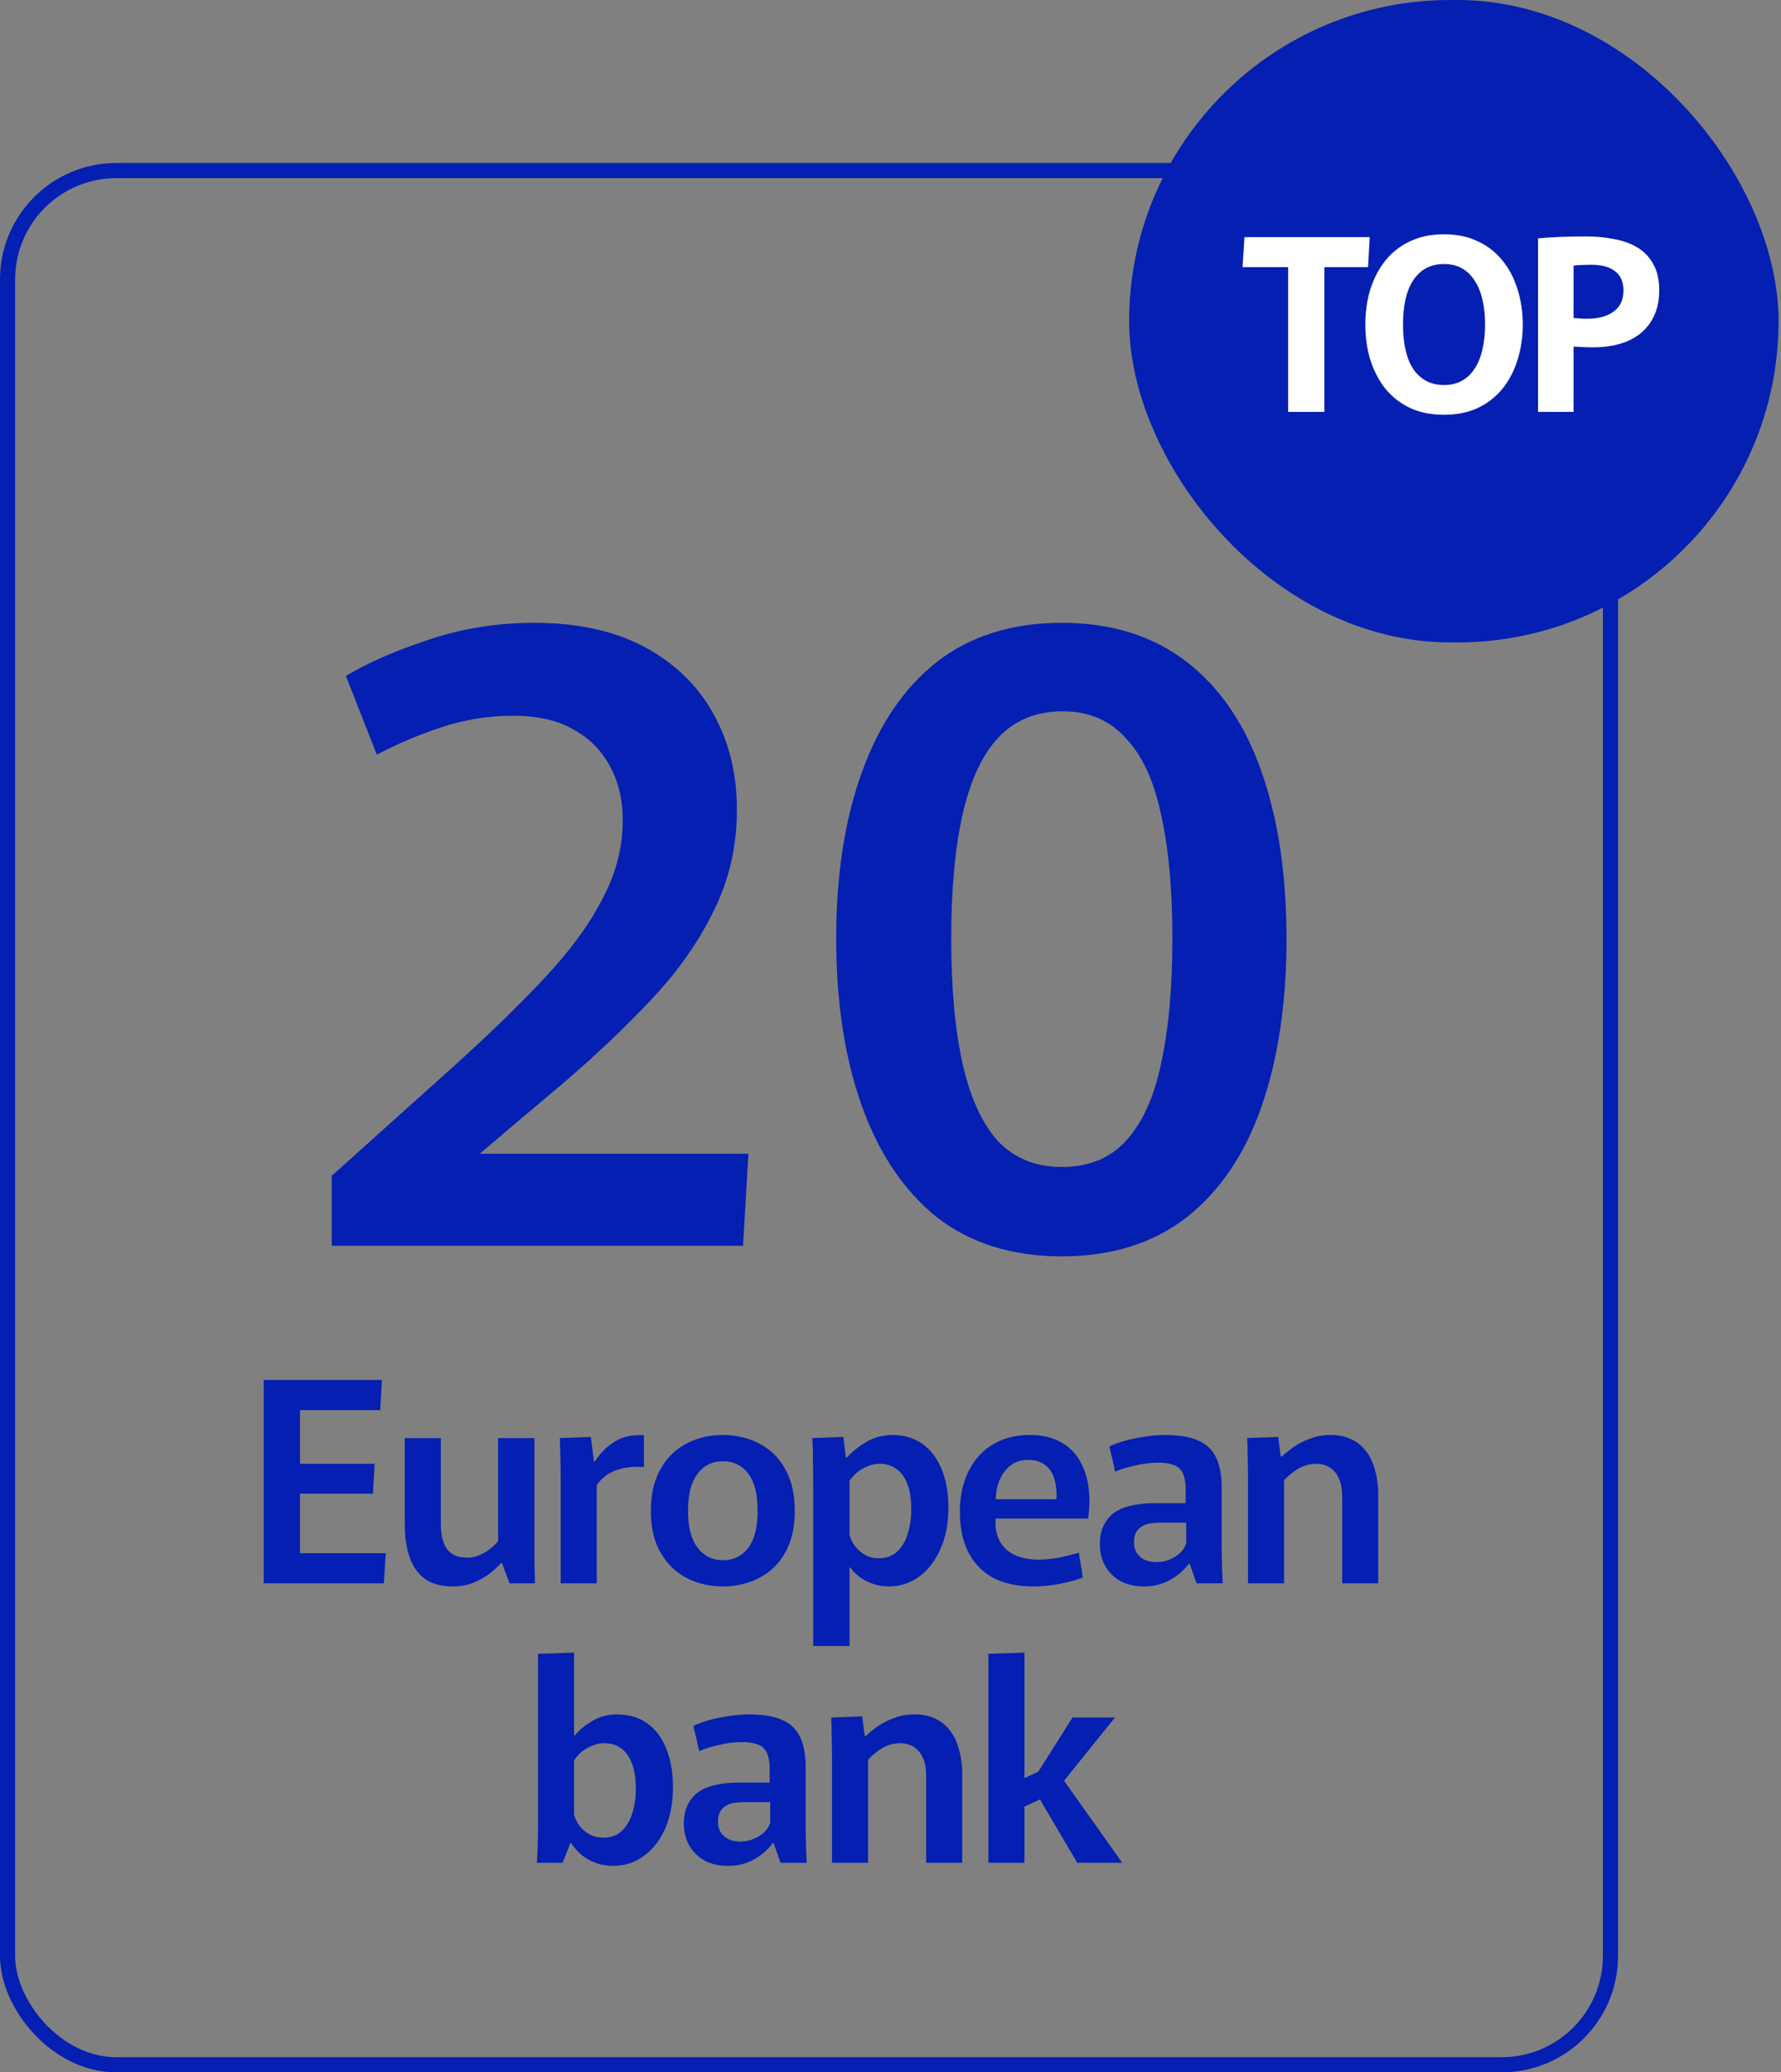
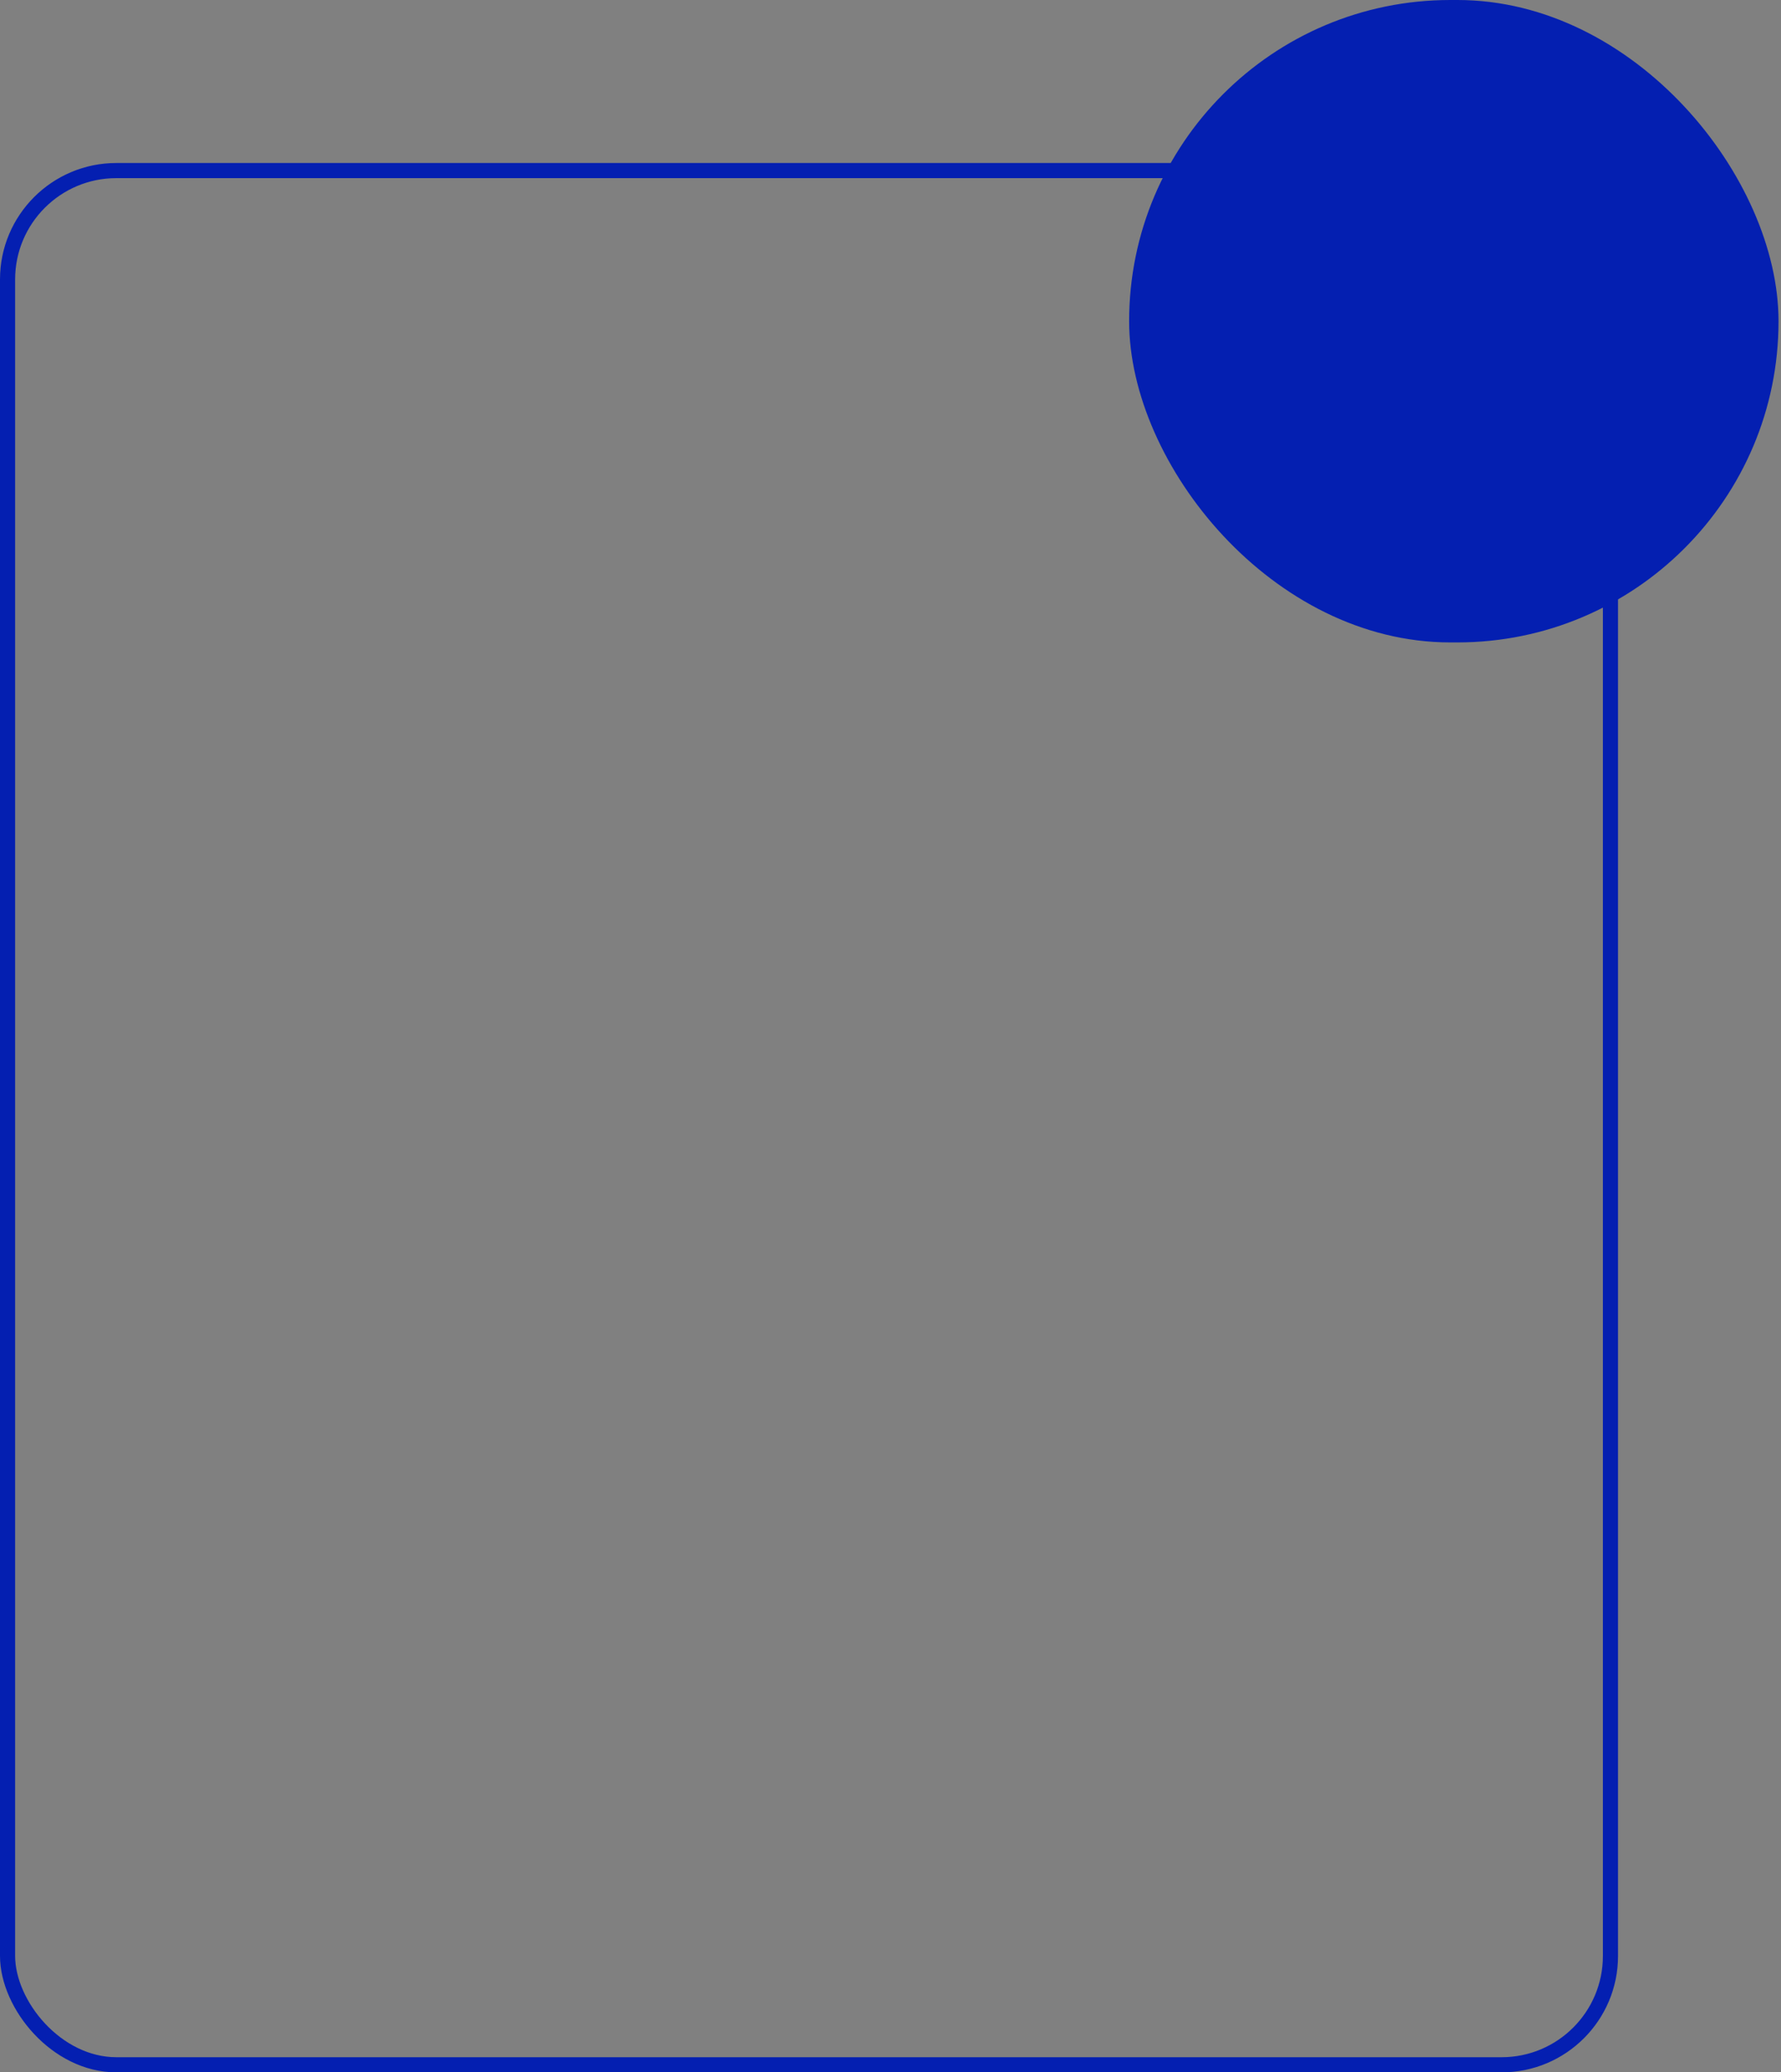
<svg xmlns="http://www.w3.org/2000/svg" width="153" height="178" viewBox="0 0 153 178" fill="none">
  <rect x="0" y="0" width="153" height="178" fill="#808080" stroke="none" />
  <rect x="0.65" y="14.65" width="137.7" height="162.7" rx="9.35" stroke="#041FB1" stroke-width="1.3" />
-   <path d="M28.496 100.996C32.397 97.5 35.868 94.384 38.908 91.648C41.999 88.861 44.633 86.303 46.812 83.972C48.991 81.641 50.637 79.387 51.752 77.208C52.917 75.029 53.5 72.775 53.5 70.444C53.5 68.721 53.145 67.201 52.436 65.884C51.727 64.516 50.688 63.452 49.32 62.692C47.952 61.881 46.204 61.476 44.076 61.476C41.999 61.476 39.947 61.805 37.92 62.464C35.944 63.123 34.095 63.908 32.372 64.82L29.712 58.056C31.688 56.891 34.069 55.852 36.856 54.94C39.693 53.977 42.708 53.496 45.9 53.496C49.599 53.496 52.74 54.18 55.324 55.548C57.908 56.916 59.884 58.816 61.252 61.248C62.62 63.68 63.304 66.441 63.304 69.532C63.304 72.673 62.645 75.561 61.328 78.196C60.061 80.831 58.288 83.364 56.008 85.796C53.779 88.177 51.245 90.584 48.408 93.016C45.571 95.397 42.607 97.905 39.516 100.54L37.996 99.096H64.292L63.836 107H28.496V100.996ZM91.216 107.912C86.96 107.912 83.388 106.797 80.5 104.568C77.663 102.288 75.51 99.096 74.04 94.992C72.571 90.888 71.836 86.1 71.836 80.628C71.836 75.156 72.571 70.393 74.04 66.34C75.51 62.236 77.663 59.069 80.5 56.84C83.388 54.611 86.96 53.496 91.216 53.496C95.472 53.496 99.044 54.611 101.932 56.84C104.82 59.069 106.974 62.236 108.392 66.34C109.811 70.393 110.52 75.156 110.52 80.628C110.52 86.1 109.811 90.888 108.392 94.992C106.974 99.096 104.82 102.288 101.932 104.568C99.044 106.797 95.472 107.912 91.216 107.912ZM91.216 100.236C93.496 100.236 95.32 99.501 96.688 98.032C98.107 96.512 99.12 94.308 99.728 91.42C100.387 88.481 100.716 84.884 100.716 80.628C100.716 76.372 100.387 72.8 99.728 69.912C99.12 67.024 98.107 64.845 96.688 63.376C95.32 61.856 93.522 61.096 91.292 61.096C89.012 61.096 87.163 61.856 85.744 63.376C84.376 64.845 83.363 67.024 82.704 69.912C82.046 72.8 81.716 76.372 81.716 80.628C81.716 84.884 82.046 88.481 82.704 91.42C83.363 94.308 84.376 96.512 85.744 98.032C87.163 99.501 88.987 100.236 91.216 100.236Z" fill="#041FB1" />
  <rect x="97" width="55.788" height="55.179" rx="27.59" fill="#041FB1" />
-   <path d="M110.661 22.947H106.743L106.908 20.369H117.67L117.526 22.947H113.774V35.379H110.661V22.947ZM124.053 35.626C122.953 35.626 121.984 35.434 121.146 35.049C120.308 34.65 119.6 34.101 119.022 33.4C118.459 32.685 118.026 31.86 117.724 30.926C117.435 29.977 117.291 28.96 117.291 27.874C117.291 26.788 117.435 25.778 117.724 24.843C118.026 23.895 118.459 23.07 119.022 22.369C119.6 21.655 120.308 21.105 121.146 20.72C121.984 20.321 122.953 20.122 124.053 20.122C125.139 20.122 126.101 20.321 126.939 20.72C127.778 21.105 128.486 21.655 129.063 22.369C129.64 23.07 130.073 23.895 130.362 24.843C130.664 25.778 130.816 26.788 130.816 27.874C130.816 28.96 130.664 29.977 130.362 30.926C130.073 31.86 129.64 32.685 129.063 33.4C128.486 34.101 127.778 34.65 126.939 35.049C126.101 35.434 125.139 35.626 124.053 35.626ZM124.053 33.07C124.644 33.07 125.16 32.946 125.599 32.699C126.039 32.451 126.403 32.101 126.692 31.647C126.994 31.18 127.214 30.63 127.352 29.998C127.503 29.366 127.579 28.658 127.579 27.874C127.579 27.091 127.503 26.383 127.352 25.751C127.214 25.118 126.994 24.576 126.692 24.122C126.403 23.655 126.039 23.297 125.599 23.05C125.16 22.802 124.644 22.679 124.053 22.679C123.462 22.679 122.94 22.802 122.486 23.05C122.046 23.297 121.675 23.655 121.373 24.122C121.084 24.576 120.871 25.118 120.734 25.751C120.596 26.383 120.528 27.091 120.528 27.874C120.528 28.658 120.596 29.366 120.734 29.998C120.871 30.63 121.084 31.18 121.373 31.647C121.675 32.101 122.046 32.451 122.486 32.699C122.94 32.946 123.462 33.07 124.053 33.07ZM132.128 20.473C132.705 20.418 133.344 20.376 134.045 20.349C134.746 20.321 135.489 20.308 136.272 20.308C137.11 20.308 137.908 20.383 138.664 20.535C139.42 20.672 140.086 20.913 140.663 21.256C141.241 21.6 141.694 22.074 142.024 22.679C142.368 23.27 142.54 24.026 142.54 24.947C142.54 25.977 142.306 26.864 141.839 27.606C141.385 28.335 140.732 28.891 139.88 29.276C139.028 29.647 138.018 29.833 136.849 29.833C136.561 29.833 136.272 29.826 135.983 29.812C135.695 29.799 135.427 29.785 135.179 29.771V35.379H132.128V20.473ZM136.354 27.379C137.303 27.379 138.059 27.173 138.622 26.761C139.186 26.349 139.468 25.751 139.468 24.967C139.468 24.211 139.227 23.655 138.746 23.297C138.279 22.926 137.598 22.741 136.705 22.741C136.458 22.741 136.196 22.747 135.922 22.761C135.66 22.761 135.413 22.782 135.179 22.823V27.318C135.303 27.318 135.468 27.331 135.674 27.359C135.894 27.372 136.121 27.379 136.354 27.379Z" fill="white" />
-   <path d="M22.654 118.528H32.806L32.662 121.12H25.774V125.728H32.182L32.038 128.296H25.774V133.408H33.142L32.974 136H22.654V118.528ZM38.928 136.264C37.92 136.264 37.112 136.048 36.504 135.616C35.896 135.168 35.456 134.544 35.184 133.744C34.912 132.944 34.776 132.024 34.776 130.984V123.52H37.872V130.912C37.872 131.84 38.048 132.552 38.4 133.048C38.752 133.544 39.328 133.792 40.128 133.792C40.512 133.792 40.864 133.72 41.184 133.576C41.52 133.432 41.824 133.256 42.096 133.048C42.368 132.824 42.6 132.6 42.792 132.376V123.52H45.912V132.208C45.912 132.928 45.912 133.6 45.912 134.224C45.928 134.848 45.944 135.44 45.96 136H43.776L43.128 134.272H43.032C42.76 134.576 42.416 134.888 42 135.208C41.584 135.512 41.112 135.768 40.584 135.976C40.072 136.168 39.52 136.264 38.928 136.264ZM48.166 136V127.312C48.166 126.496 48.158 125.792 48.142 125.2C48.126 124.608 48.11 124.048 48.094 123.52L50.758 123.424L51.022 125.536H51.094C51.542 124.832 52.11 124.264 52.798 123.832C53.486 123.4 54.326 123.216 55.318 123.28V126.016C54.486 125.936 53.718 126.016 53.014 126.256C52.31 126.48 51.726 126.912 51.262 127.552V136H48.166ZM62.107 136.264C61.291 136.264 60.515 136.136 59.779 135.88C59.043 135.624 58.387 135.232 57.811 134.704C57.235 134.176 56.771 133.504 56.419 132.688C56.083 131.856 55.915 130.88 55.915 129.76C55.915 128.64 56.083 127.672 56.419 126.856C56.771 126.024 57.235 125.344 57.811 124.816C58.387 124.288 59.043 123.896 59.779 123.64C60.515 123.384 61.291 123.256 62.107 123.256C62.907 123.256 63.675 123.384 64.411 123.64C65.163 123.896 65.827 124.288 66.403 124.816C66.979 125.344 67.435 126.024 67.771 126.856C68.107 127.672 68.275 128.64 68.275 129.76C68.275 130.88 68.107 131.856 67.771 132.688C67.435 133.504 66.979 134.176 66.403 134.704C65.827 135.232 65.163 135.624 64.411 135.88C63.675 136.136 62.907 136.264 62.107 136.264ZM62.107 134.008C62.587 134.008 63.011 133.912 63.379 133.72C63.747 133.528 64.059 133.256 64.315 132.904C64.571 132.552 64.763 132.112 64.891 131.584C65.019 131.056 65.083 130.448 65.083 129.76C65.083 129.072 65.019 128.464 64.891 127.936C64.763 127.408 64.571 126.968 64.315 126.616C64.059 126.264 63.747 125.992 63.379 125.8C63.011 125.608 62.587 125.512 62.107 125.512C61.627 125.512 61.203 125.608 60.835 125.8C60.467 125.992 60.155 126.264 59.899 126.616C59.643 126.968 59.443 127.408 59.299 127.936C59.171 128.464 59.107 129.072 59.107 129.76C59.107 130.448 59.171 131.056 59.299 131.584C59.443 132.112 59.643 132.552 59.899 132.904C60.155 133.256 60.467 133.528 60.835 133.72C61.203 133.912 61.627 134.008 62.107 134.008ZM69.859 127.576C69.859 126.888 69.85 126.192 69.835 125.488C69.835 124.768 69.819 124.112 69.787 123.52L72.451 123.424L72.666 125.2H72.739C73.203 124.688 73.763 124.24 74.418 123.856C75.091 123.456 75.843 123.256 76.674 123.256C77.683 123.256 78.538 123.512 79.243 124.024C79.963 124.536 80.514 125.264 80.898 126.208C81.282 127.136 81.475 128.24 81.475 129.52C81.475 130.864 81.243 132.048 80.778 133.072C80.331 134.08 79.722 134.864 78.954 135.424C78.186 135.984 77.314 136.264 76.338 136.264C75.826 136.264 75.362 136.184 74.947 136.024C74.531 135.88 74.162 135.688 73.843 135.448C73.522 135.192 73.243 134.912 73.002 134.608H72.978V141.376H69.859V127.576ZM75.475 133.84C76.147 133.84 76.683 133.648 77.082 133.264C77.499 132.864 77.802 132.344 77.995 131.704C78.186 131.064 78.282 130.384 78.282 129.664C78.282 128.768 78.171 128.032 77.947 127.456C77.722 126.88 77.403 126.448 76.987 126.16C76.587 125.872 76.115 125.728 75.57 125.728C75.219 125.728 74.874 125.8 74.538 125.944C74.203 126.072 73.898 126.248 73.626 126.472C73.371 126.696 73.154 126.936 72.978 127.192V131.824C73.058 132.16 73.21 132.48 73.434 132.784C73.659 133.088 73.947 133.344 74.299 133.552C74.65 133.744 75.043 133.84 75.475 133.84ZM88.771 136.264C87.379 136.264 86.211 136.008 85.267 135.496C84.339 134.968 83.635 134.224 83.155 133.264C82.691 132.304 82.459 131.168 82.459 129.856C82.459 128.96 82.579 128.12 82.819 127.336C83.075 126.536 83.451 125.832 83.947 125.224C84.459 124.6 85.091 124.12 85.843 123.784C86.595 123.432 87.467 123.256 88.459 123.256C89.467 123.256 90.323 123.44 91.027 123.808C91.731 124.176 92.283 124.688 92.683 125.344C93.099 126 93.371 126.768 93.499 127.648C93.627 128.512 93.619 129.44 93.475 130.432H84.115L85.747 129.232C85.475 130.24 85.443 131.096 85.651 131.8C85.859 132.504 86.267 133.04 86.875 133.408C87.499 133.776 88.275 133.96 89.203 133.96C89.843 133.96 90.475 133.896 91.099 133.768C91.723 133.624 92.251 133.488 92.683 133.36L93.019 135.496C92.443 135.72 91.771 135.904 91.003 136.048C90.251 136.192 89.507 136.264 88.771 136.264ZM84.139 128.776H90.739C90.755 128.696 90.763 128.624 90.763 128.56C90.763 128.496 90.763 128.448 90.763 128.416C90.763 127.824 90.683 127.304 90.523 126.856C90.363 126.408 90.099 126.056 89.731 125.8C89.379 125.528 88.915 125.392 88.339 125.392C87.667 125.392 87.107 125.592 86.659 125.992C86.227 126.392 85.915 126.904 85.723 127.528C85.547 128.152 85.499 128.816 85.579 129.52L84.139 128.776ZM98.28 136.264C97.512 136.264 96.84 136.112 96.264 135.808C95.704 135.488 95.264 135.056 94.944 134.512C94.64 133.952 94.488 133.328 94.488 132.64C94.488 131.968 94.608 131.408 94.848 130.96C95.088 130.496 95.416 130.128 95.832 129.856C96.264 129.584 96.768 129.392 97.344 129.28C97.92 129.168 98.536 129.112 99.192 129.112H101.856V127.84C101.856 127.536 101.824 127.256 101.76 127C101.712 126.728 101.608 126.488 101.448 126.28C101.288 126.056 101.048 125.896 100.728 125.8C100.424 125.688 100.024 125.632 99.528 125.632C98.856 125.632 98.192 125.712 97.536 125.872C96.88 126.016 96.304 126.192 95.808 126.4L95.304 124.24C95.704 124.048 96.168 123.88 96.696 123.736C97.224 123.592 97.776 123.48 98.352 123.4C98.928 123.304 99.496 123.256 100.056 123.256C101.048 123.256 101.864 123.36 102.504 123.568C103.144 123.776 103.64 124.08 103.992 124.48C104.344 124.88 104.592 125.36 104.736 125.92C104.88 126.464 104.952 127.072 104.952 127.744V133C104.952 133.496 104.96 134.016 104.976 134.56C104.992 135.104 105.016 135.584 105.048 136H102.792L102.192 134.296H102.144C101.68 134.904 101.12 135.384 100.464 135.736C99.808 136.088 99.08 136.264 98.28 136.264ZM99.336 134.176C99.88 134.176 100.4 134.032 100.896 133.744C101.408 133.44 101.744 133.048 101.904 132.568V130.792H99.672C99.432 130.792 99.176 130.808 98.904 130.84C98.648 130.872 98.408 130.944 98.184 131.056C97.96 131.168 97.776 131.336 97.632 131.56C97.488 131.784 97.416 132.088 97.416 132.472C97.416 133 97.592 133.416 97.944 133.72C98.296 134.024 98.76 134.176 99.336 134.176ZM107.214 127.312C107.214 126.592 107.206 125.92 107.19 125.296C107.19 124.672 107.174 124.08 107.142 123.52L109.806 123.424L110.022 125.104H110.118C110.39 124.848 110.726 124.576 111.126 124.288C111.542 124 112.014 123.76 112.542 123.568C113.07 123.36 113.654 123.256 114.294 123.256C114.95 123.256 115.526 123.368 116.022 123.592C116.534 123.816 116.966 124.152 117.318 124.6C117.67 125.032 117.934 125.576 118.11 126.232C118.302 126.872 118.398 127.608 118.398 128.44V136H115.302V128.536C115.302 128.008 115.238 127.568 115.11 127.216C114.982 126.848 114.814 126.56 114.606 126.352C114.398 126.128 114.158 125.968 113.886 125.872C113.63 125.776 113.366 125.728 113.094 125.728C112.678 125.728 112.294 125.8 111.942 125.944C111.606 126.088 111.302 126.272 111.03 126.496C110.758 126.704 110.518 126.92 110.31 127.144V136H107.214V127.312ZM52.676 160.264C52.116 160.264 51.612 160.176 51.164 160C50.716 159.84 50.316 159.616 49.964 159.328C49.612 159.024 49.308 158.68 49.052 158.296H49.004L48.332 160H46.124C46.14 159.76 46.156 159.472 46.172 159.136C46.188 158.8 46.196 158.448 46.196 158.08C46.212 157.696 46.22 157.336 46.22 157C46.22 156.664 46.22 156.368 46.22 156.112V142.048L49.316 141.952V149.08H49.364C49.7 148.648 50.188 148.24 50.828 147.856C51.468 147.456 52.196 147.256 53.012 147.256C54.02 147.256 54.884 147.512 55.604 148.024C56.324 148.536 56.868 149.264 57.236 150.208C57.62 151.136 57.812 152.24 57.812 153.52C57.812 154.864 57.588 156.048 57.14 157.072C56.692 158.08 56.076 158.864 55.292 159.424C54.524 159.984 53.652 160.264 52.676 160.264ZM51.836 157.84C52.492 157.84 53.02 157.648 53.42 157.264C53.836 156.864 54.14 156.344 54.332 155.704C54.524 155.064 54.62 154.384 54.62 153.664C54.62 152.768 54.508 152.032 54.284 151.456C54.06 150.88 53.748 150.448 53.348 150.16C52.948 149.872 52.468 149.728 51.908 149.728C51.556 149.728 51.212 149.8 50.876 149.944C50.54 150.072 50.236 150.248 49.964 150.472C49.708 150.696 49.492 150.936 49.316 151.192V155.872C49.396 156.176 49.548 156.488 49.772 156.808C49.996 157.112 50.284 157.36 50.636 157.552C50.988 157.744 51.388 157.84 51.836 157.84ZM62.542 160.264C61.774 160.264 61.102 160.112 60.526 159.808C59.966 159.488 59.526 159.056 59.206 158.512C58.902 157.952 58.75 157.328 58.75 156.64C58.75 155.968 58.87 155.408 59.11 154.96C59.35 154.496 59.678 154.128 60.094 153.856C60.526 153.584 61.03 153.392 61.606 153.28C62.182 153.168 62.798 153.112 63.454 153.112H66.118V151.84C66.118 151.536 66.086 151.256 66.022 151C65.974 150.728 65.87 150.488 65.71 150.28C65.55 150.056 65.31 149.896 64.99 149.8C64.686 149.688 64.286 149.632 63.79 149.632C63.118 149.632 62.454 149.712 61.798 149.872C61.142 150.016 60.566 150.192 60.07 150.4L59.566 148.24C59.966 148.048 60.43 147.88 60.958 147.736C61.486 147.592 62.038 147.48 62.614 147.4C63.19 147.304 63.758 147.256 64.318 147.256C65.31 147.256 66.126 147.36 66.766 147.568C67.406 147.776 67.902 148.08 68.254 148.48C68.606 148.88 68.854 149.36 68.998 149.92C69.142 150.464 69.214 151.072 69.214 151.744V157C69.214 157.496 69.222 158.016 69.238 158.56C69.254 159.104 69.278 159.584 69.31 160H67.054L66.454 158.296H66.406C65.942 158.904 65.382 159.384 64.726 159.736C64.07 160.088 63.342 160.264 62.542 160.264ZM63.598 158.176C64.142 158.176 64.662 158.032 65.158 157.744C65.67 157.44 66.006 157.048 66.166 156.568V154.792H63.934C63.694 154.792 63.438 154.808 63.166 154.84C62.91 154.872 62.67 154.944 62.446 155.056C62.222 155.168 62.038 155.336 61.894 155.56C61.75 155.784 61.678 156.088 61.678 156.472C61.678 157 61.854 157.416 62.206 157.72C62.558 158.024 63.022 158.176 63.598 158.176ZM71.476 151.312C71.476 150.592 71.468 149.92 71.452 149.296C71.452 148.672 71.436 148.08 71.404 147.52L74.068 147.424L74.284 149.104H74.38C74.652 148.848 74.988 148.576 75.388 148.288C75.804 148 76.276 147.76 76.804 147.568C77.332 147.36 77.916 147.256 78.556 147.256C79.212 147.256 79.788 147.368 80.284 147.592C80.796 147.816 81.228 148.152 81.58 148.6C81.932 149.032 82.196 149.576 82.372 150.232C82.564 150.872 82.66 151.608 82.66 152.44V160H79.564V152.536C79.564 152.008 79.5 151.568 79.372 151.216C79.244 150.848 79.076 150.56 78.868 150.352C78.66 150.128 78.42 149.968 78.148 149.872C77.892 149.776 77.628 149.728 77.356 149.728C76.94 149.728 76.556 149.8 76.204 149.944C75.868 150.088 75.564 150.272 75.292 150.496C75.02 150.704 74.78 150.92 74.572 151.144V160H71.476V151.312ZM84.912 142.048L88.008 141.952V152.728L89.76 151.912L88.728 152.92L92.136 147.52H95.784L90.816 153.688L90.792 152.08L96.408 160H92.544L88.656 153.4L90.072 154.216L88.008 155.176V160H84.912V142.048Z" fill="#041FB1" />
</svg>